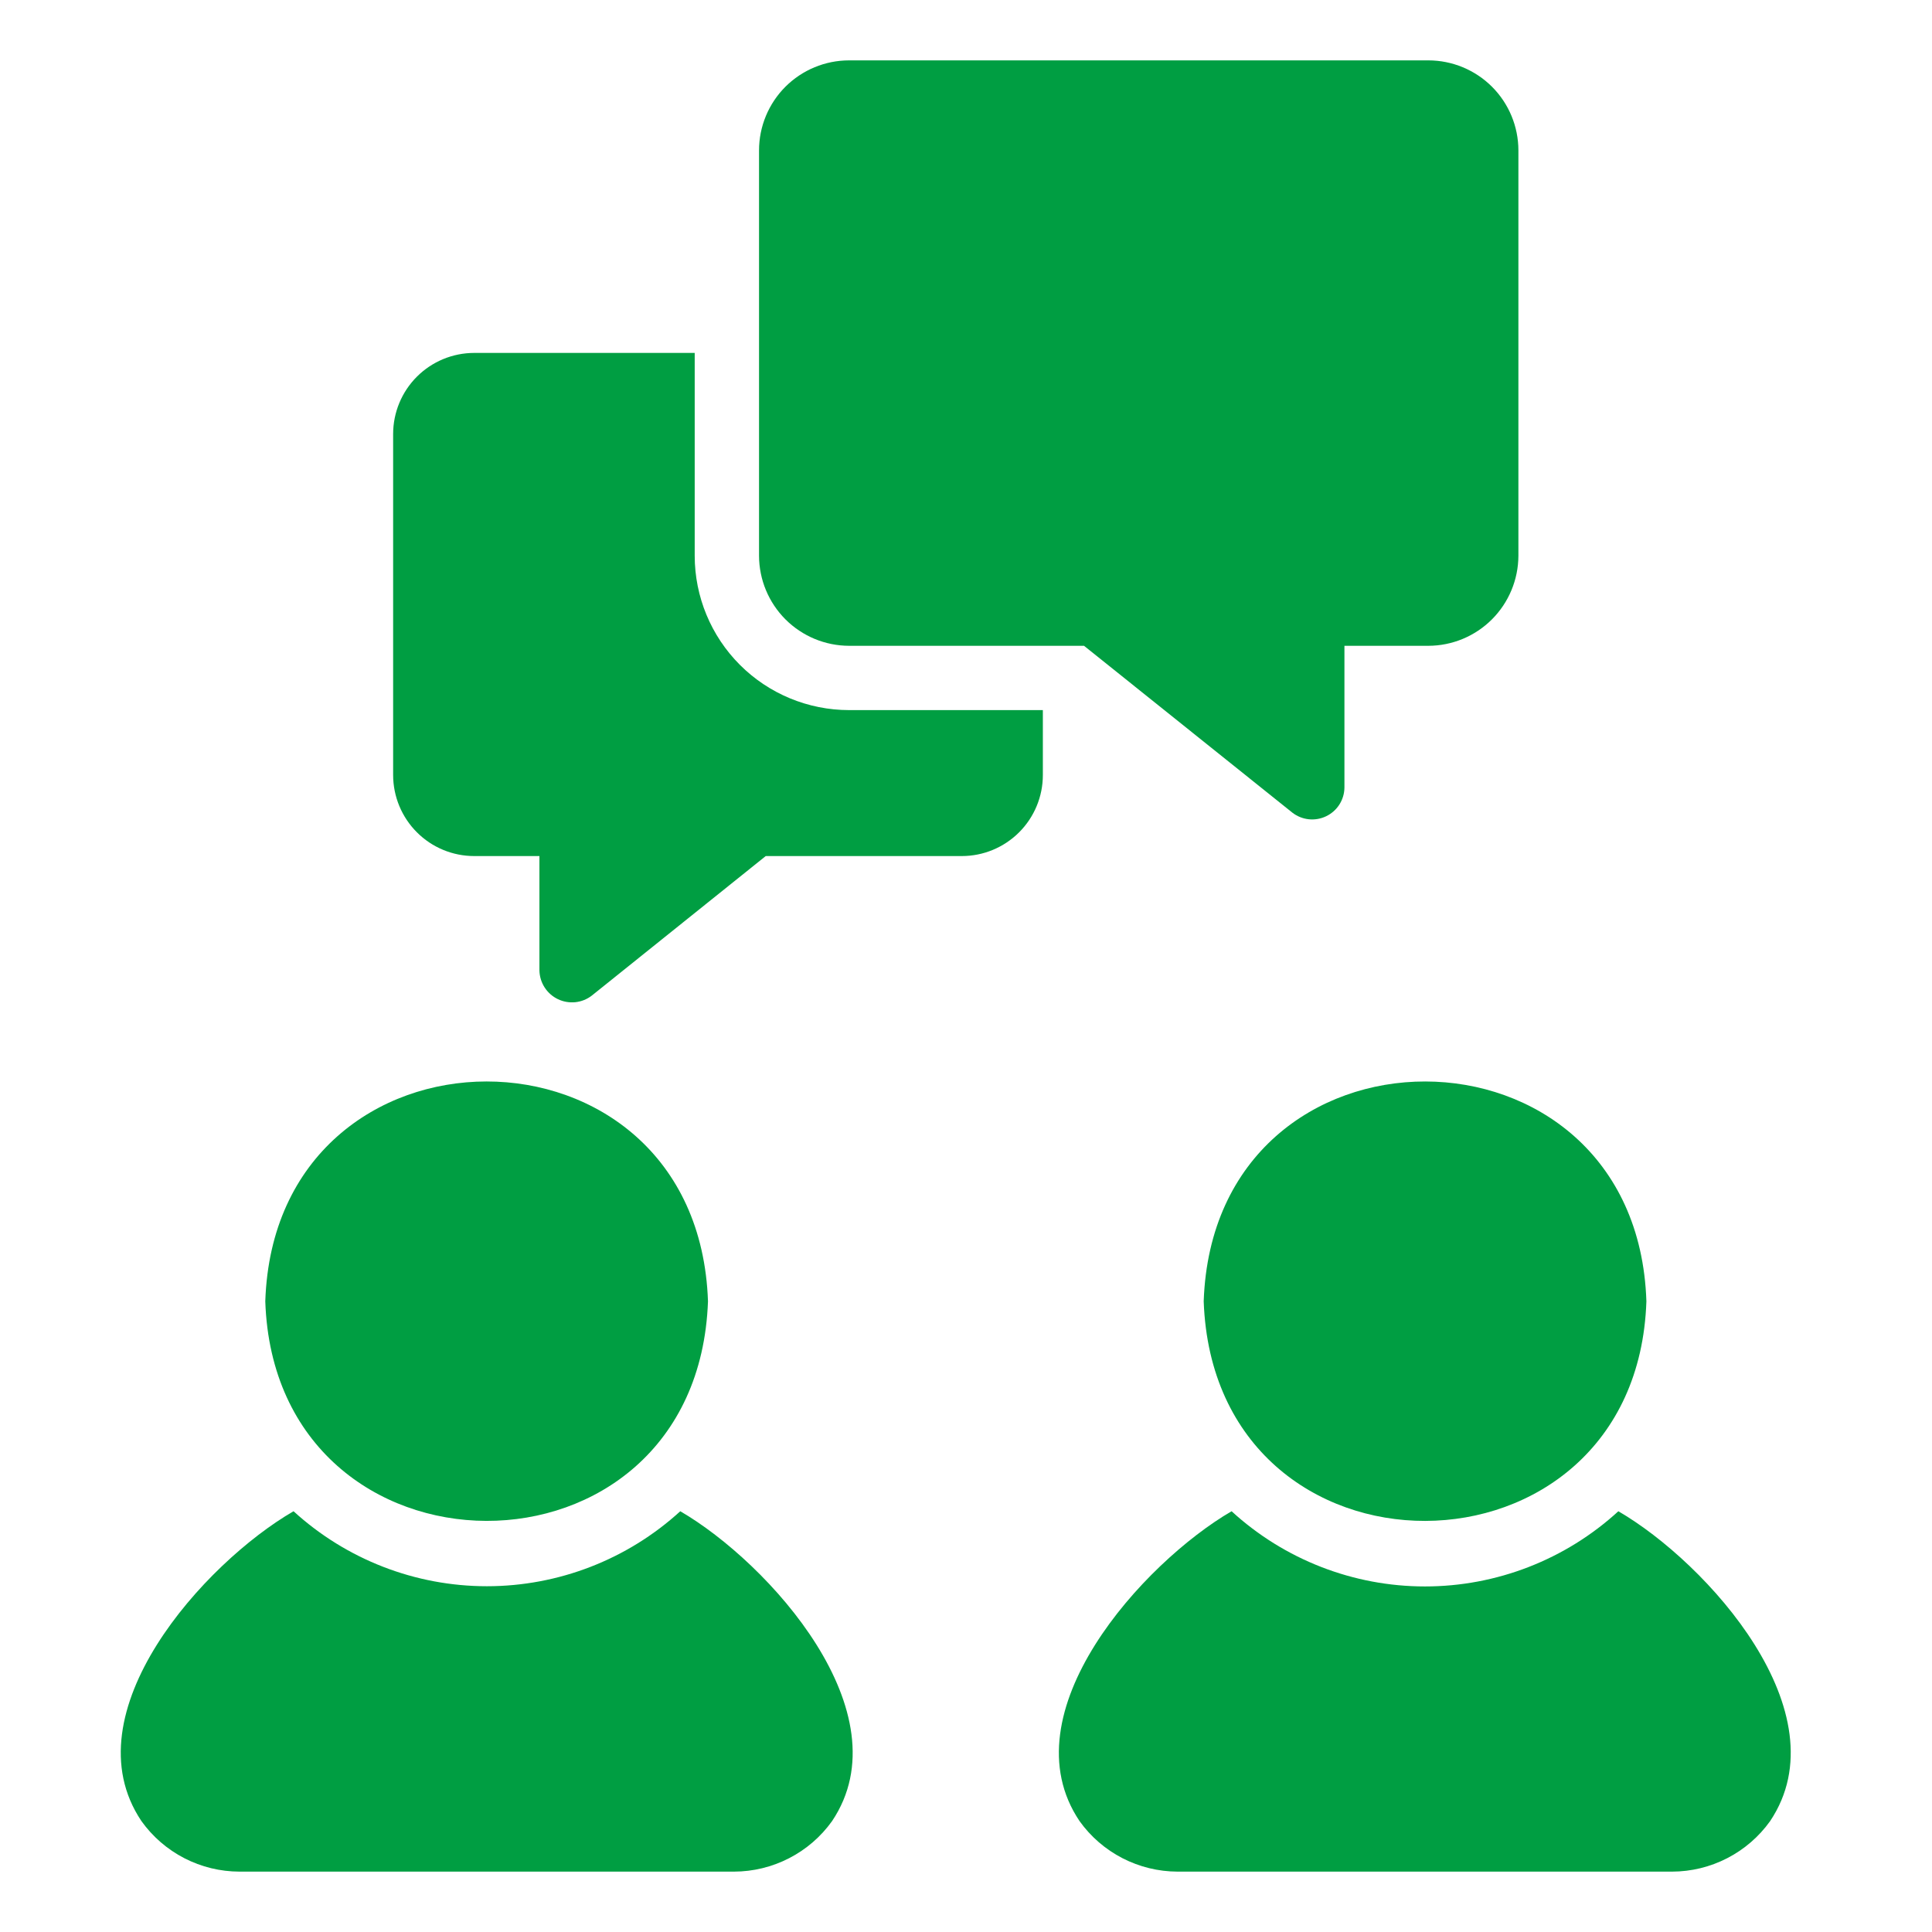
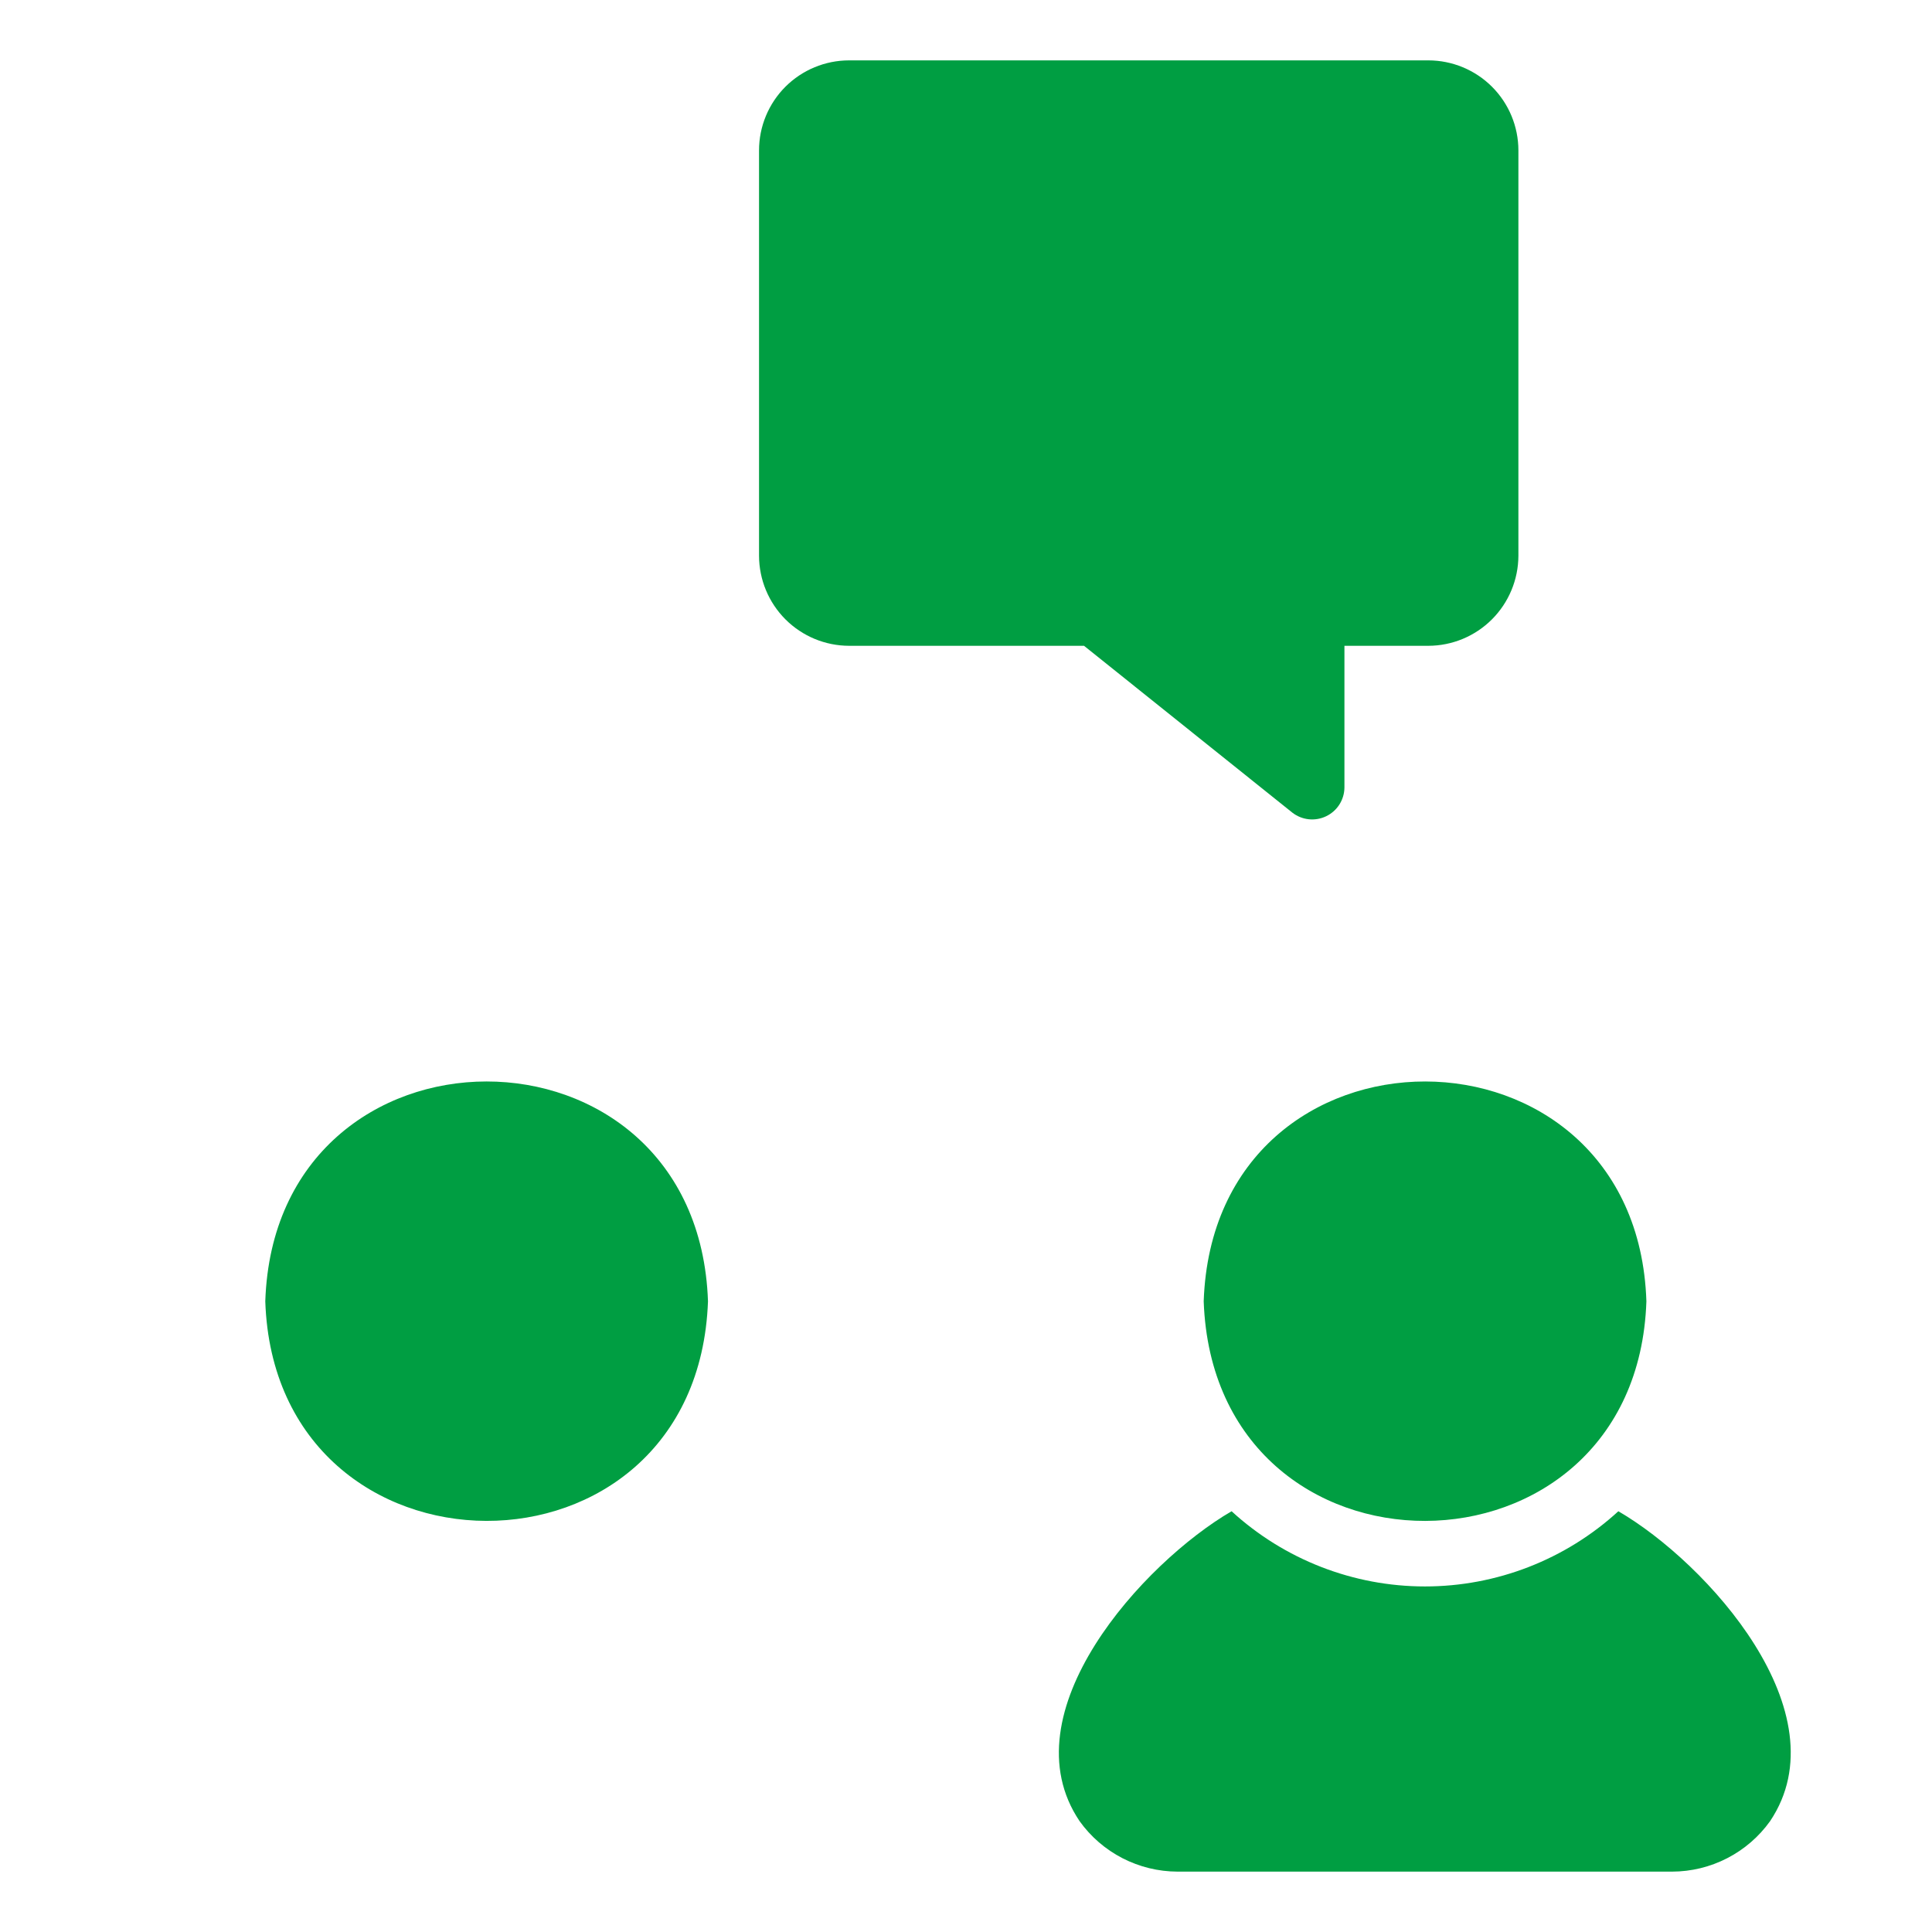
<svg xmlns="http://www.w3.org/2000/svg" width="64" height="64" viewBox="0 0 64 64" fill="none">
-   <path d="M22.535 50.062C20.784 51.66 18.499 52.546 16.129 52.546C13.759 52.546 11.474 51.66 9.724 50.062C6.784 51.761 2.271 56.734 4.686 60.327C5.056 60.844 5.543 61.265 6.108 61.556C6.673 61.847 7.299 61.999 7.934 62H24.313C24.948 61.999 25.574 61.847 26.139 61.556C26.704 61.266 27.192 60.845 27.562 60.328C29.974 56.739 25.46 51.761 22.535 50.062Z" fill="#009E42" />
  <path d="M23.453 43.108C23.119 33.386 9.108 33.409 8.788 43.108C9.111 52.763 23.099 52.849 23.453 43.108ZM39.874 43.108C40.225 52.844 54.213 52.77 54.539 43.108C54.221 33.413 40.21 33.383 39.874 43.108Z" fill="#009E42" />
  <path d="M53.61 50.062C51.861 51.664 49.576 52.553 47.204 52.553C44.833 52.553 42.547 51.664 40.798 50.062C37.876 51.761 33.342 56.736 35.763 60.328C36.132 60.844 36.619 61.264 37.183 61.555C37.748 61.846 38.373 61.998 39.008 62H55.388C56.023 61.999 56.649 61.847 57.214 61.556C57.779 61.266 58.266 60.845 58.636 60.329C61.047 56.735 56.543 51.764 53.61 50.062ZM28.125 21.393H35.91L42.811 26.92C42.968 27.042 43.157 27.118 43.354 27.139C43.552 27.16 43.752 27.125 43.931 27.039C44.11 26.953 44.262 26.819 44.369 26.651C44.476 26.483 44.534 26.289 44.536 26.09V21.393H47.317C48.107 21.391 48.864 21.076 49.423 20.517C49.981 19.958 50.296 19.201 50.299 18.411V4.982C50.298 4.191 49.984 3.433 49.425 2.874C48.865 2.315 48.107 2.001 47.317 2H28.125C27.335 2.001 26.577 2.315 26.017 2.874C25.459 3.433 25.144 4.191 25.144 4.982V18.411C25.146 19.201 25.461 19.958 26.019 20.517C26.578 21.076 27.335 21.391 28.125 21.393Z" fill="#009E42" />
-   <path d="M23.013 18.411V11.691H15.706C14.995 11.692 14.313 11.975 13.81 12.478C13.307 12.981 13.024 13.663 13.023 14.375V25.674C13.024 26.386 13.307 27.068 13.81 27.571C14.313 28.075 14.996 28.358 15.707 28.358H17.869V32.149C17.874 32.348 17.933 32.543 18.041 32.71C18.149 32.878 18.302 33.013 18.482 33.099C18.661 33.185 18.862 33.219 19.06 33.199C19.259 33.178 19.447 33.102 19.605 32.98L25.366 28.358H31.862C32.574 28.358 33.256 28.075 33.76 27.571C34.263 27.068 34.546 26.386 34.546 25.674V23.523H28.124C26.769 23.522 25.469 22.983 24.511 22.025C23.552 21.066 23.014 19.766 23.013 18.411Z" fill="#009E42" />
</svg>